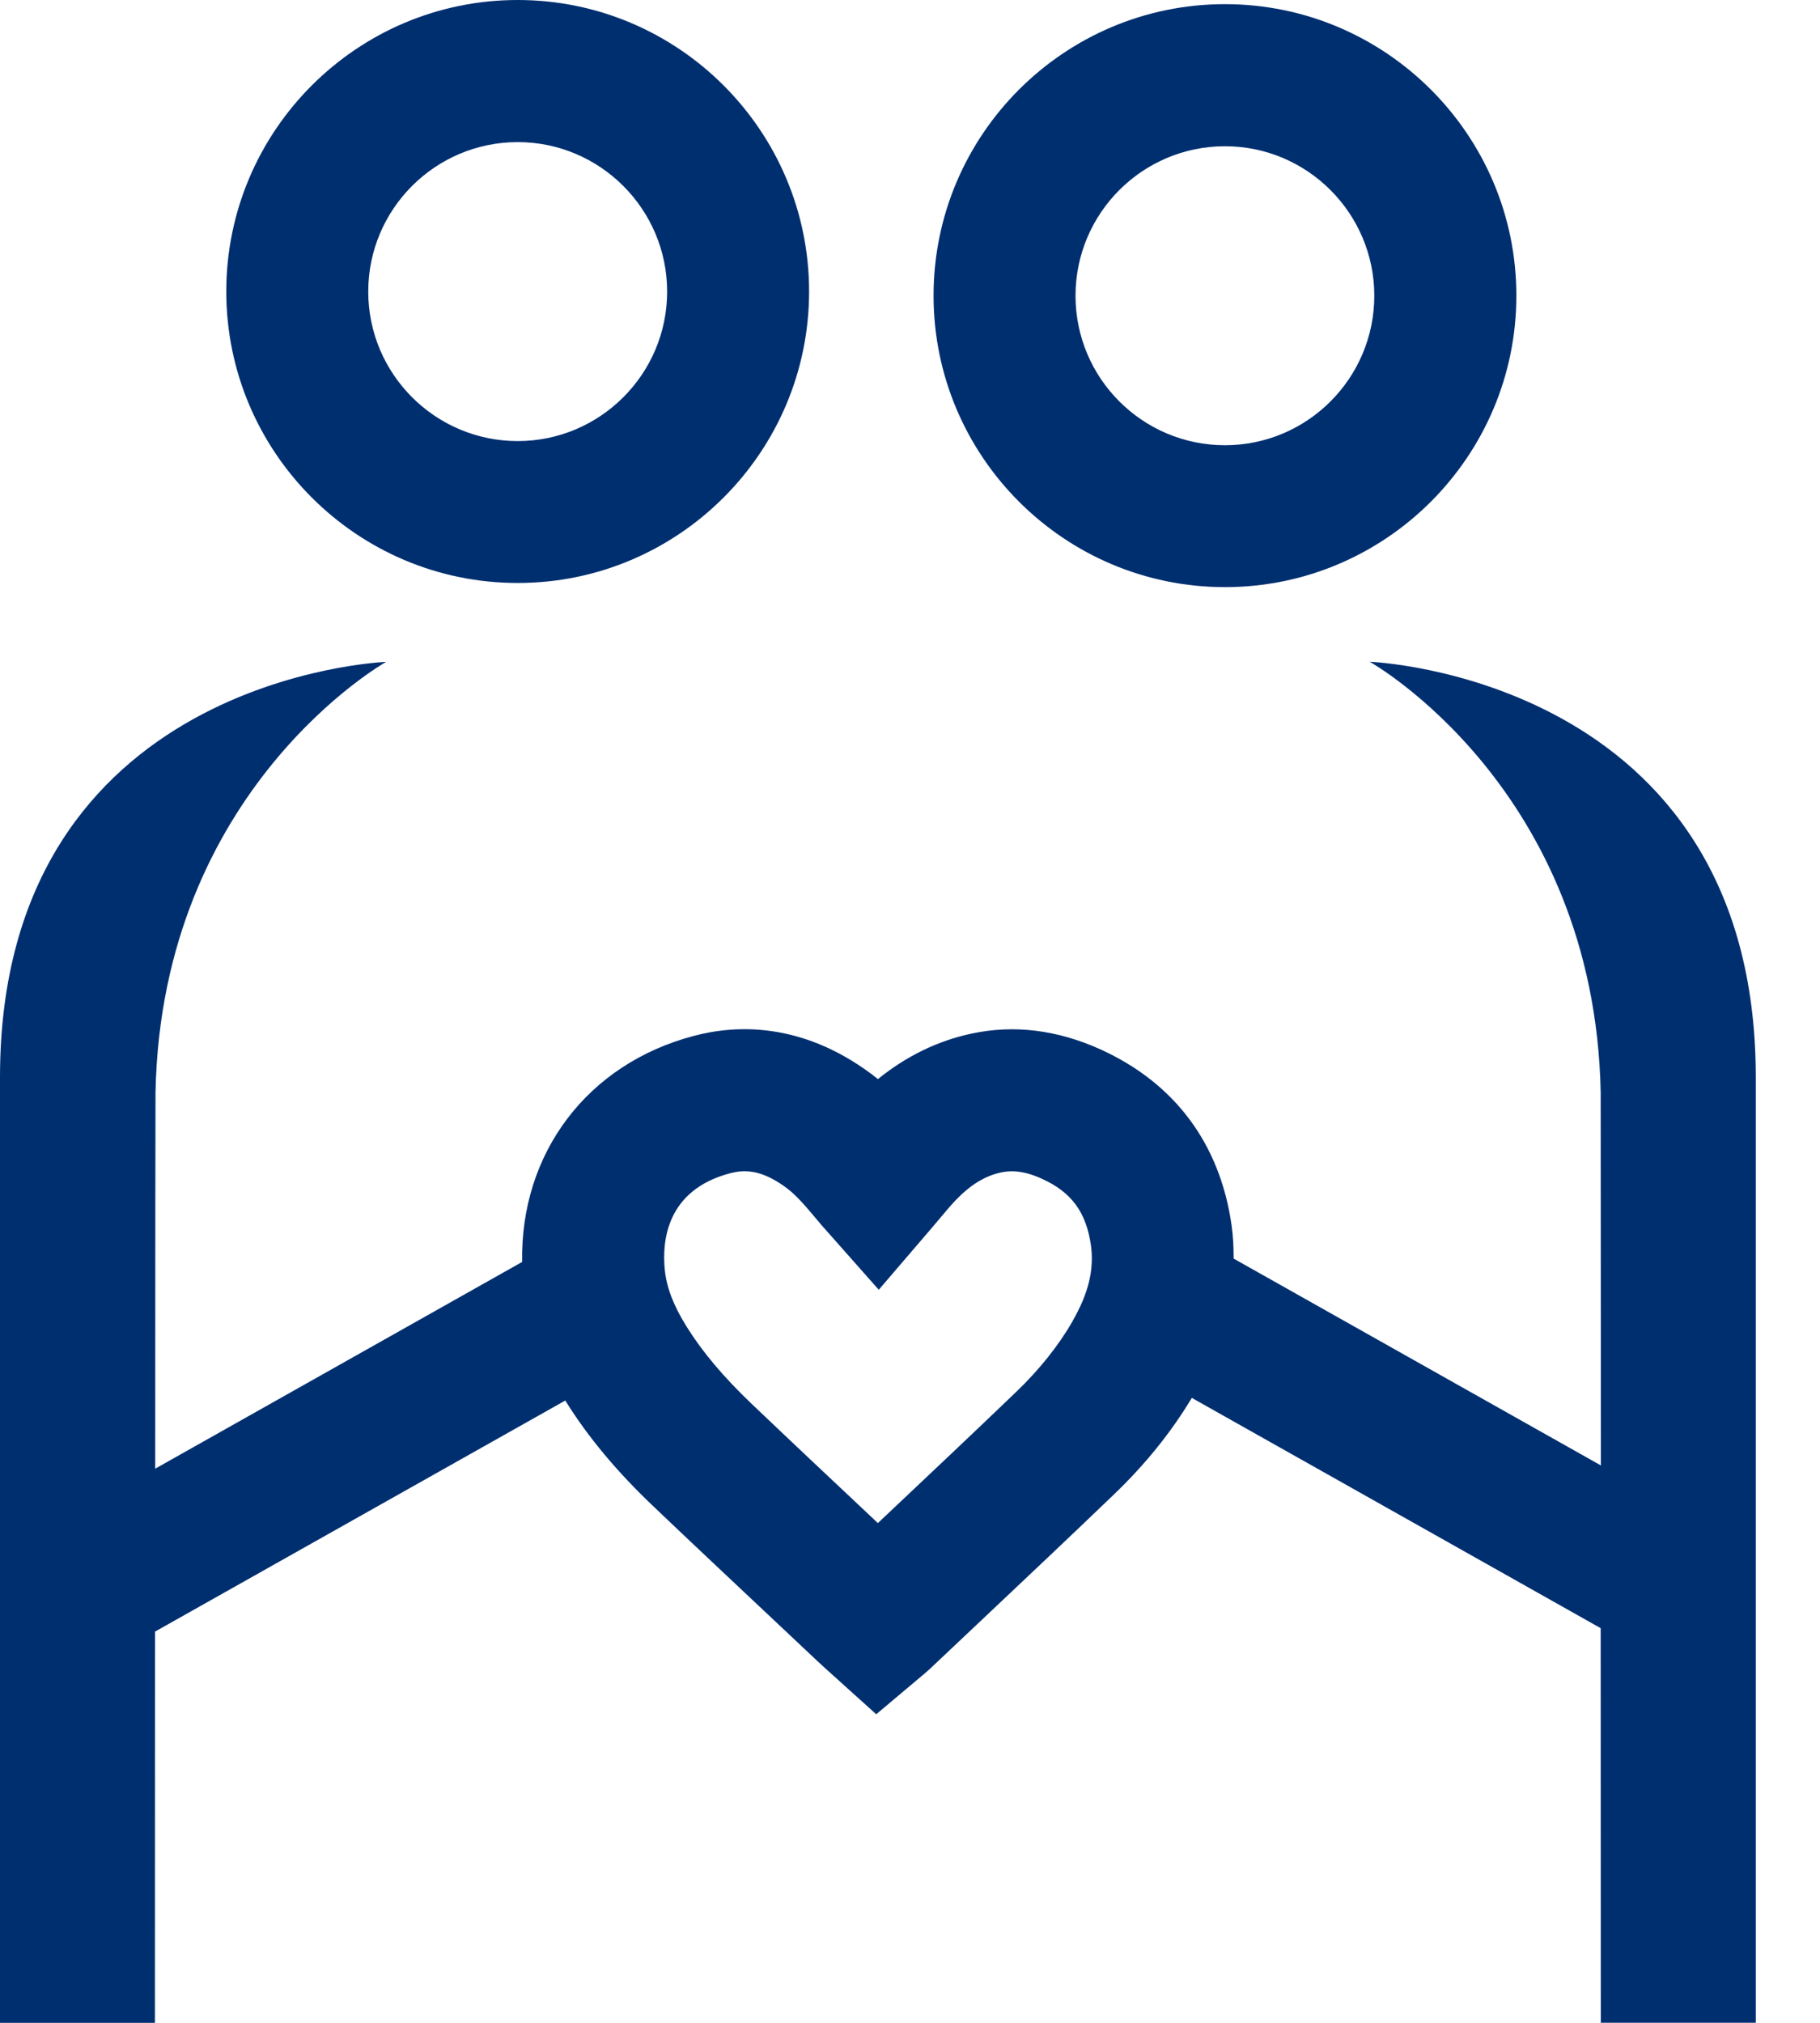
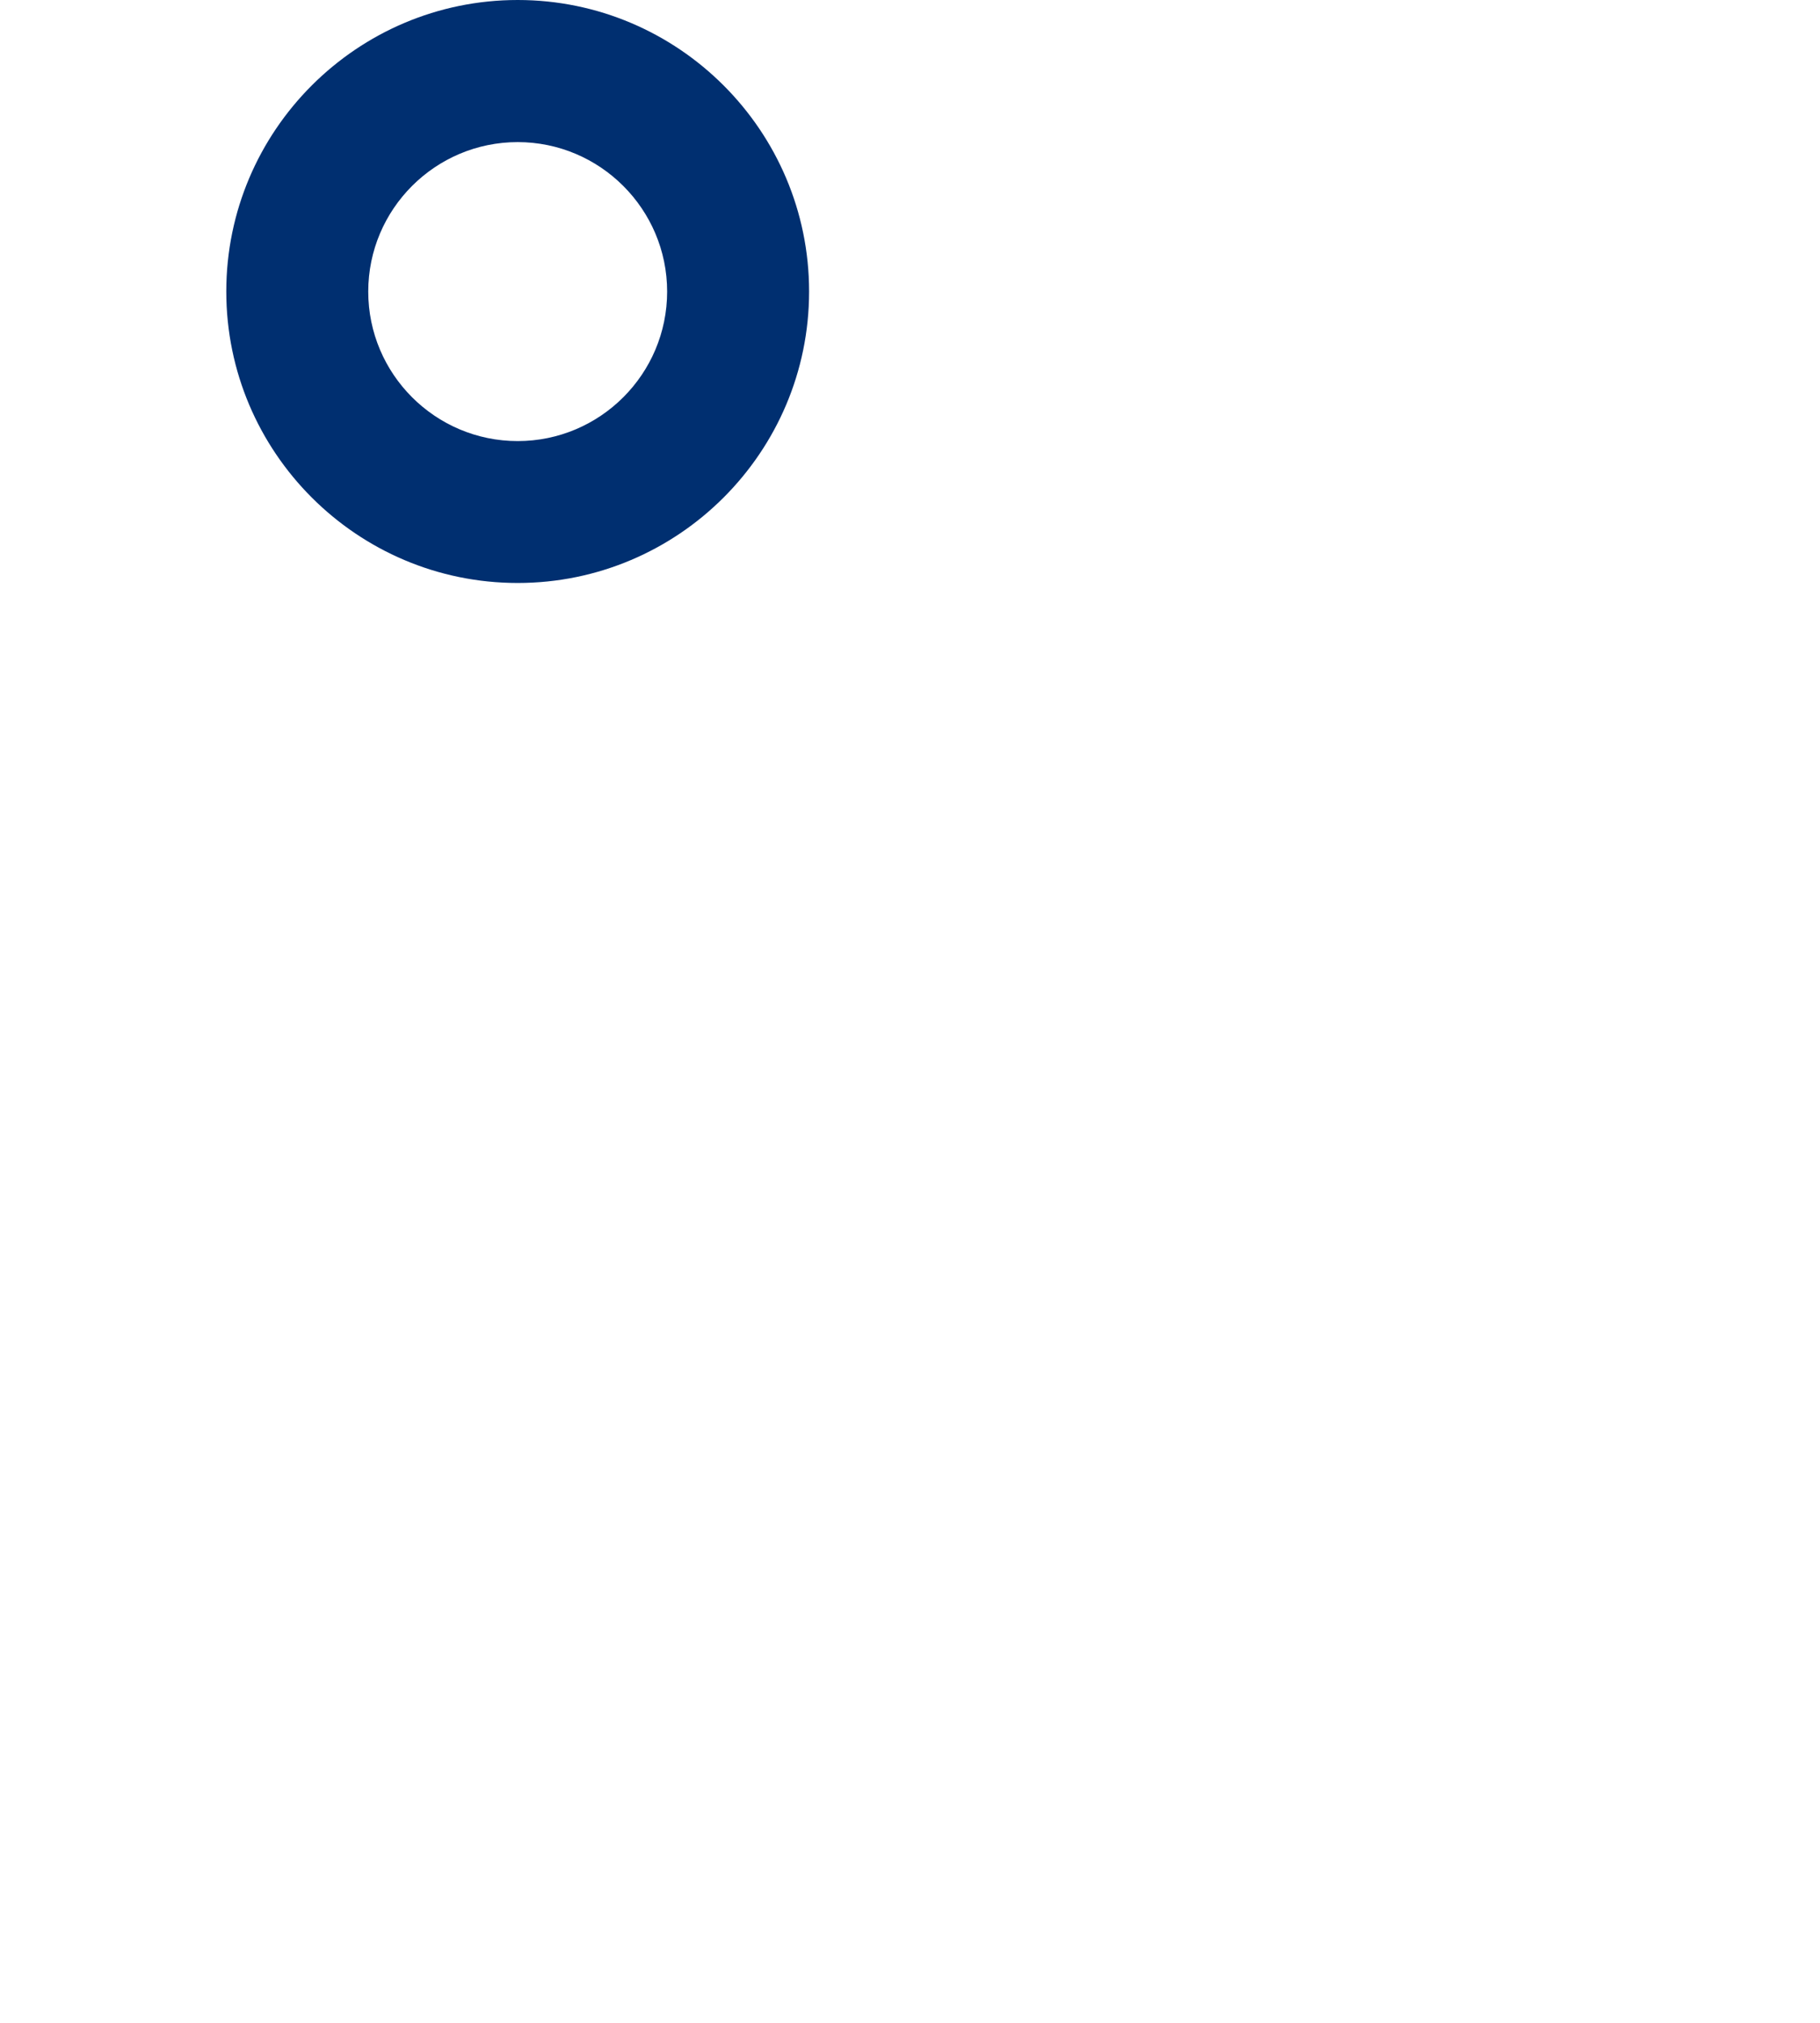
<svg xmlns="http://www.w3.org/2000/svg" width="18" height="20" viewBox="0 0 18 20" fill="none">
  <g id="Group">
-     <path id="Vector" d="M13.55 6.545C13.55 6.545 15.772 7.791 15.831 10.803C15.831 10.852 15.832 12.558 15.833 14.489L12.201 12.444C12.201 12.333 12.196 12.222 12.18 12.111C12.065 11.307 11.616 10.707 10.883 10.375C10.456 10.182 10.026 10.129 9.605 10.22C9.271 10.292 8.962 10.443 8.683 10.669C8.661 10.652 8.639 10.635 8.616 10.617C7.928 10.106 7.282 10.13 6.862 10.242C5.806 10.52 5.145 11.404 5.164 12.477L1.535 14.521C1.535 12.577 1.537 10.851 1.538 10.803C1.596 7.791 3.819 6.544 3.819 6.544C3.819 6.544 0.004 6.686 0 10.645V20H1.532C1.532 20 1.532 18.164 1.533 16.132L5.591 13.847C5.591 13.847 5.596 13.855 5.598 13.859C5.818 14.211 6.102 14.552 6.468 14.899C6.852 15.265 7.239 15.628 7.625 15.991L8.083 16.422C8.112 16.449 8.142 16.476 8.171 16.503L8.666 16.949L9.139 16.551C9.161 16.532 9.179 16.517 9.196 16.501C9.368 16.339 9.539 16.177 9.711 16.015C10.142 15.608 10.587 15.189 11.022 14.771C11.327 14.478 11.585 14.159 11.787 13.821L15.831 16.098C15.831 18.143 15.832 19.999 15.832 19.999H17.365V10.645C17.361 6.685 13.546 6.543 13.546 6.543L13.55 6.545ZM10.61 13.06C10.468 13.306 10.28 13.541 10.052 13.76C9.621 14.174 9.178 14.591 8.75 14.995L8.682 15.059L8.588 14.97C8.204 14.609 7.82 14.248 7.438 13.884C7.155 13.614 6.949 13.37 6.791 13.117C6.661 12.909 6.593 12.731 6.575 12.557C6.546 12.271 6.591 11.766 7.221 11.6C7.264 11.589 7.311 11.58 7.364 11.58C7.474 11.58 7.607 11.618 7.78 11.746C7.877 11.818 7.972 11.931 8.083 12.063L8.114 12.1C8.124 12.113 8.136 12.125 8.149 12.14L8.691 12.752L9.215 12.141C9.243 12.108 9.27 12.076 9.297 12.044C9.347 11.985 9.394 11.928 9.438 11.881C9.589 11.72 9.735 11.628 9.9 11.592C9.978 11.576 10.104 11.563 10.303 11.654C10.596 11.786 10.741 11.983 10.789 12.309C10.823 12.549 10.766 12.787 10.609 13.059L10.61 13.06Z" fill="#002F70" />
-     <path id="Vector_2" d="M12.115 5.805C13.704 5.805 14.997 4.512 14.997 2.923C14.997 1.334 13.704 0.041 12.115 0.041C10.525 0.041 9.233 1.334 9.233 2.923C9.233 4.512 10.525 5.805 12.115 5.805ZM12.115 1.446C12.929 1.446 13.592 2.109 13.592 2.924C13.592 3.739 12.93 4.402 12.115 4.402C11.299 4.402 10.637 3.739 10.637 2.924C10.637 2.109 11.299 1.446 12.115 1.446Z" fill="#002F70" />
    <path id="Vector_3" d="M5.12 5.764C6.709 5.764 8.002 4.471 8.002 2.882C8.002 1.293 6.709 0 5.12 0C3.531 0 2.238 1.293 2.238 2.882C2.238 4.471 3.531 5.764 5.12 5.764ZM5.12 1.405C5.934 1.405 6.598 2.068 6.598 2.883C6.598 3.698 5.935 4.361 5.12 4.361C4.305 4.361 3.642 3.698 3.642 2.883C3.642 2.068 4.305 1.405 5.12 1.405Z" fill="#002F70" />
  </g>
</svg>